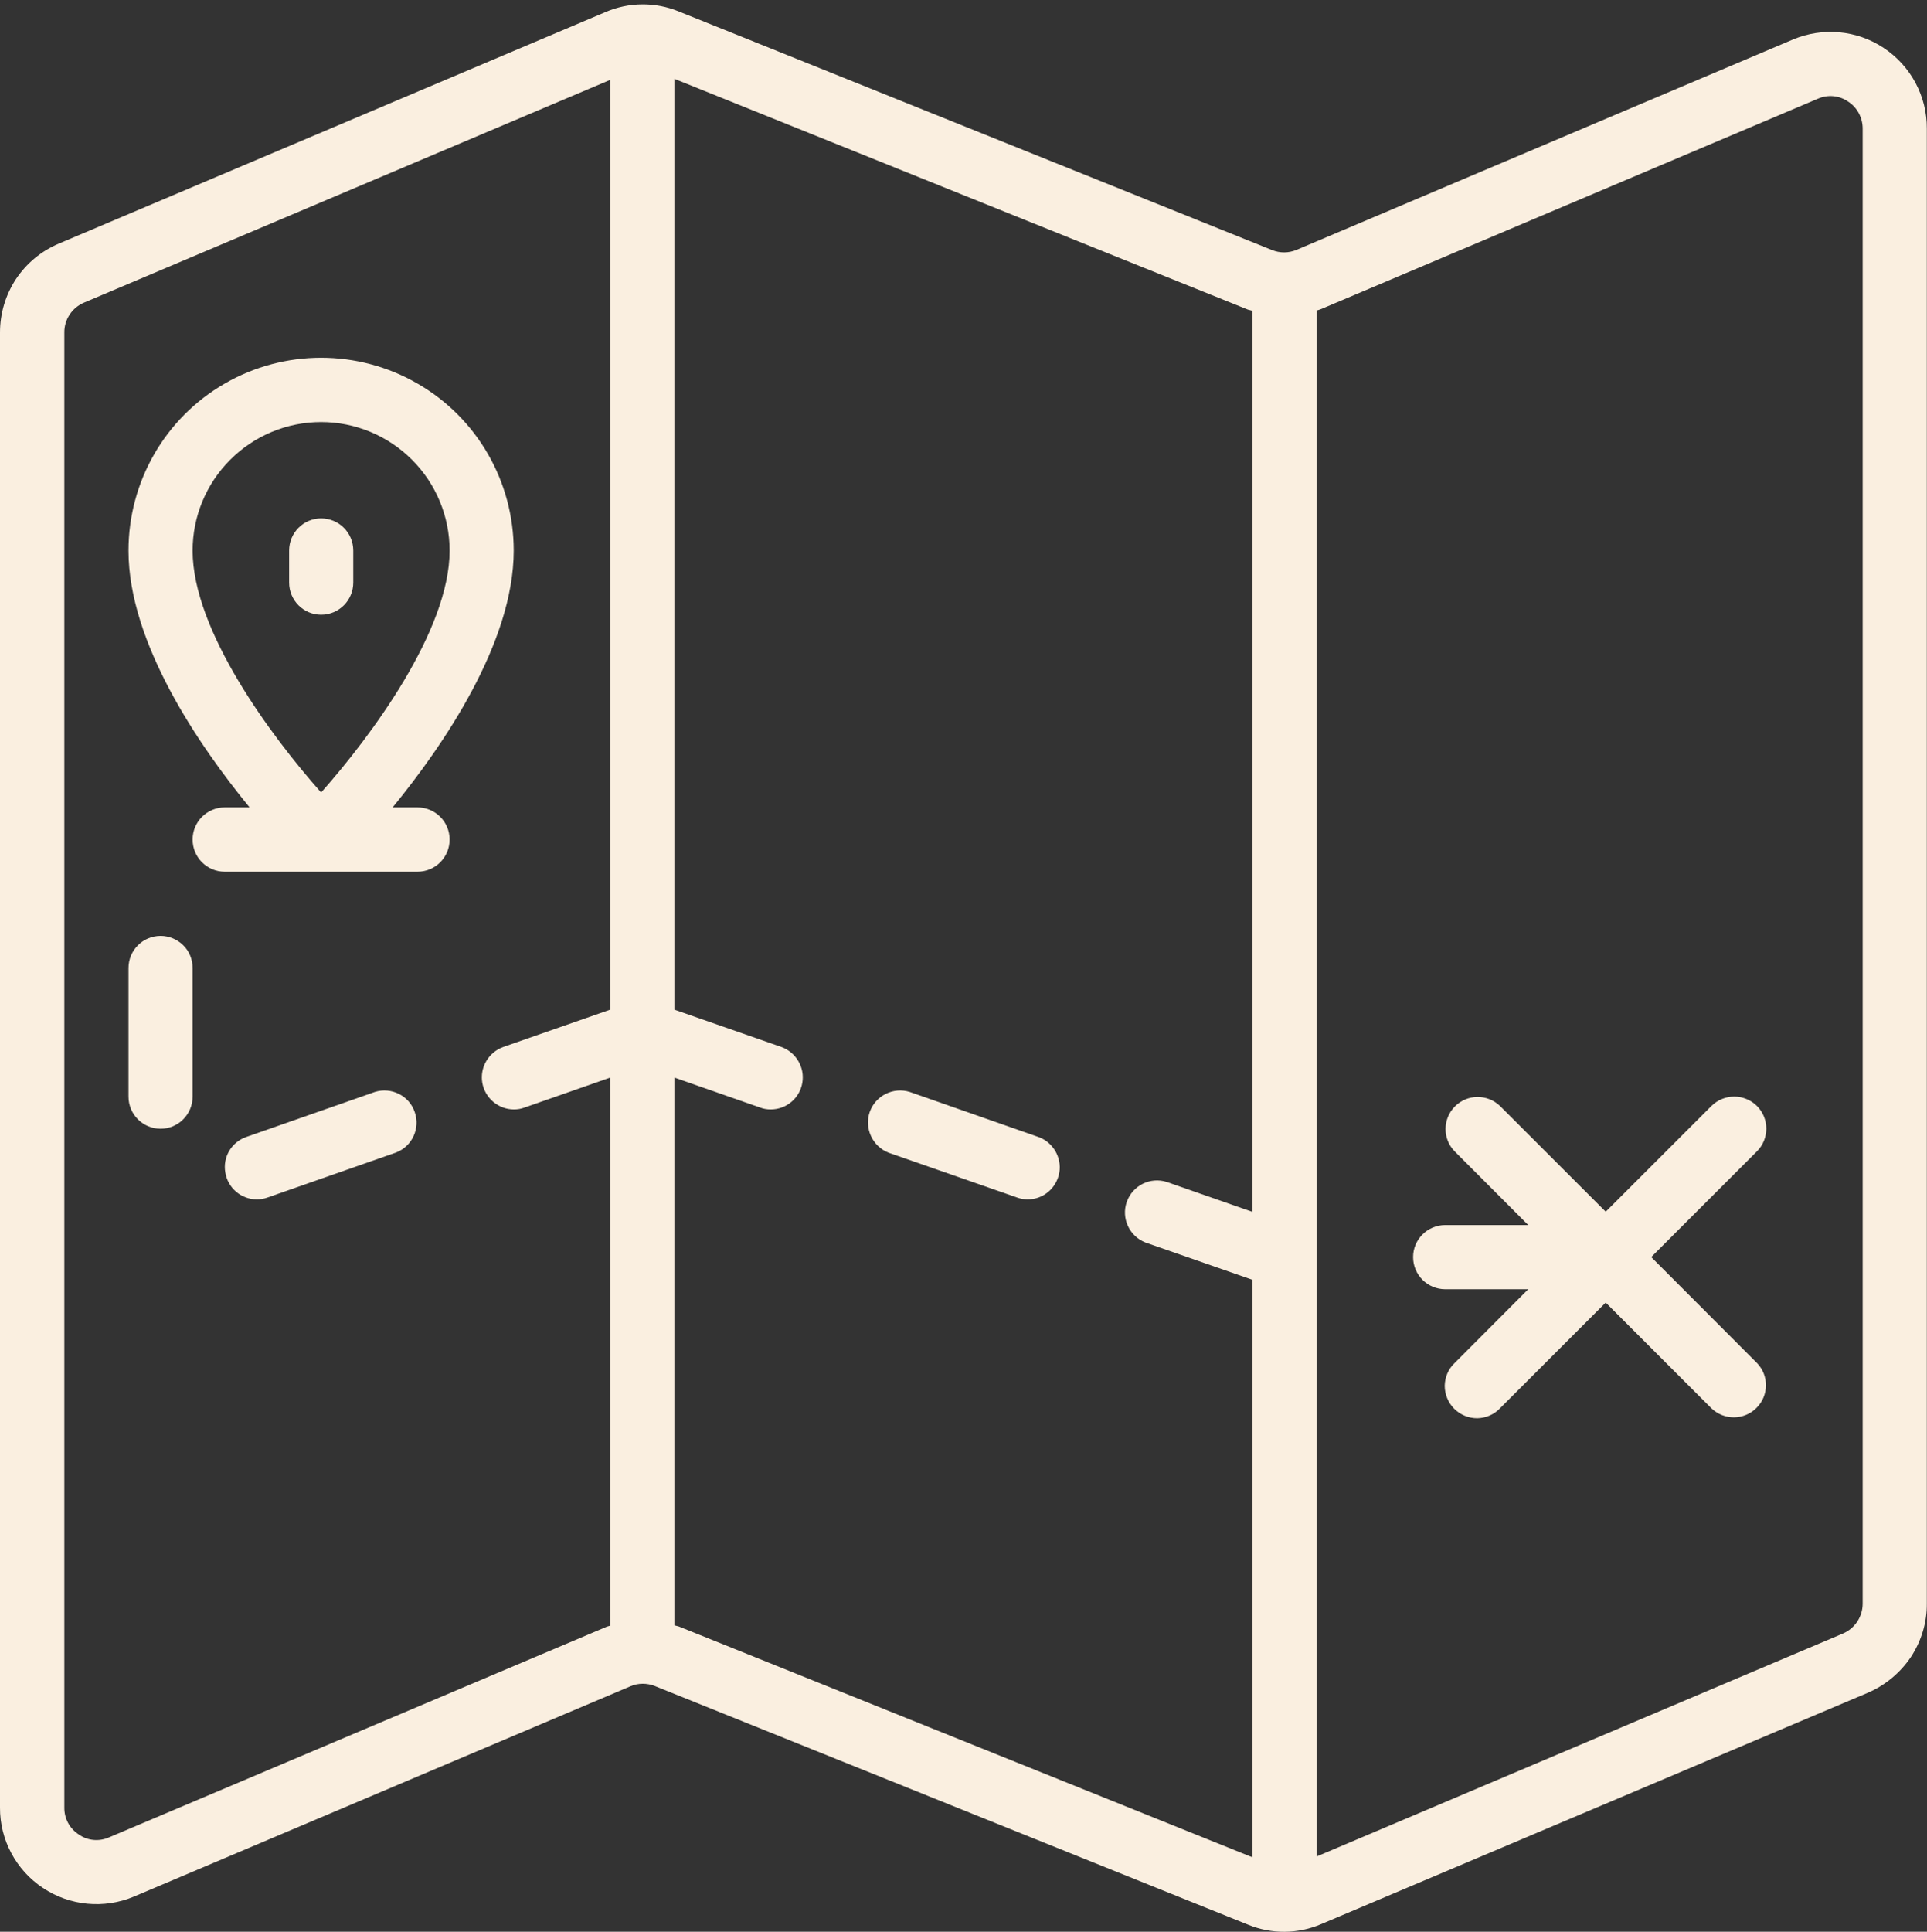
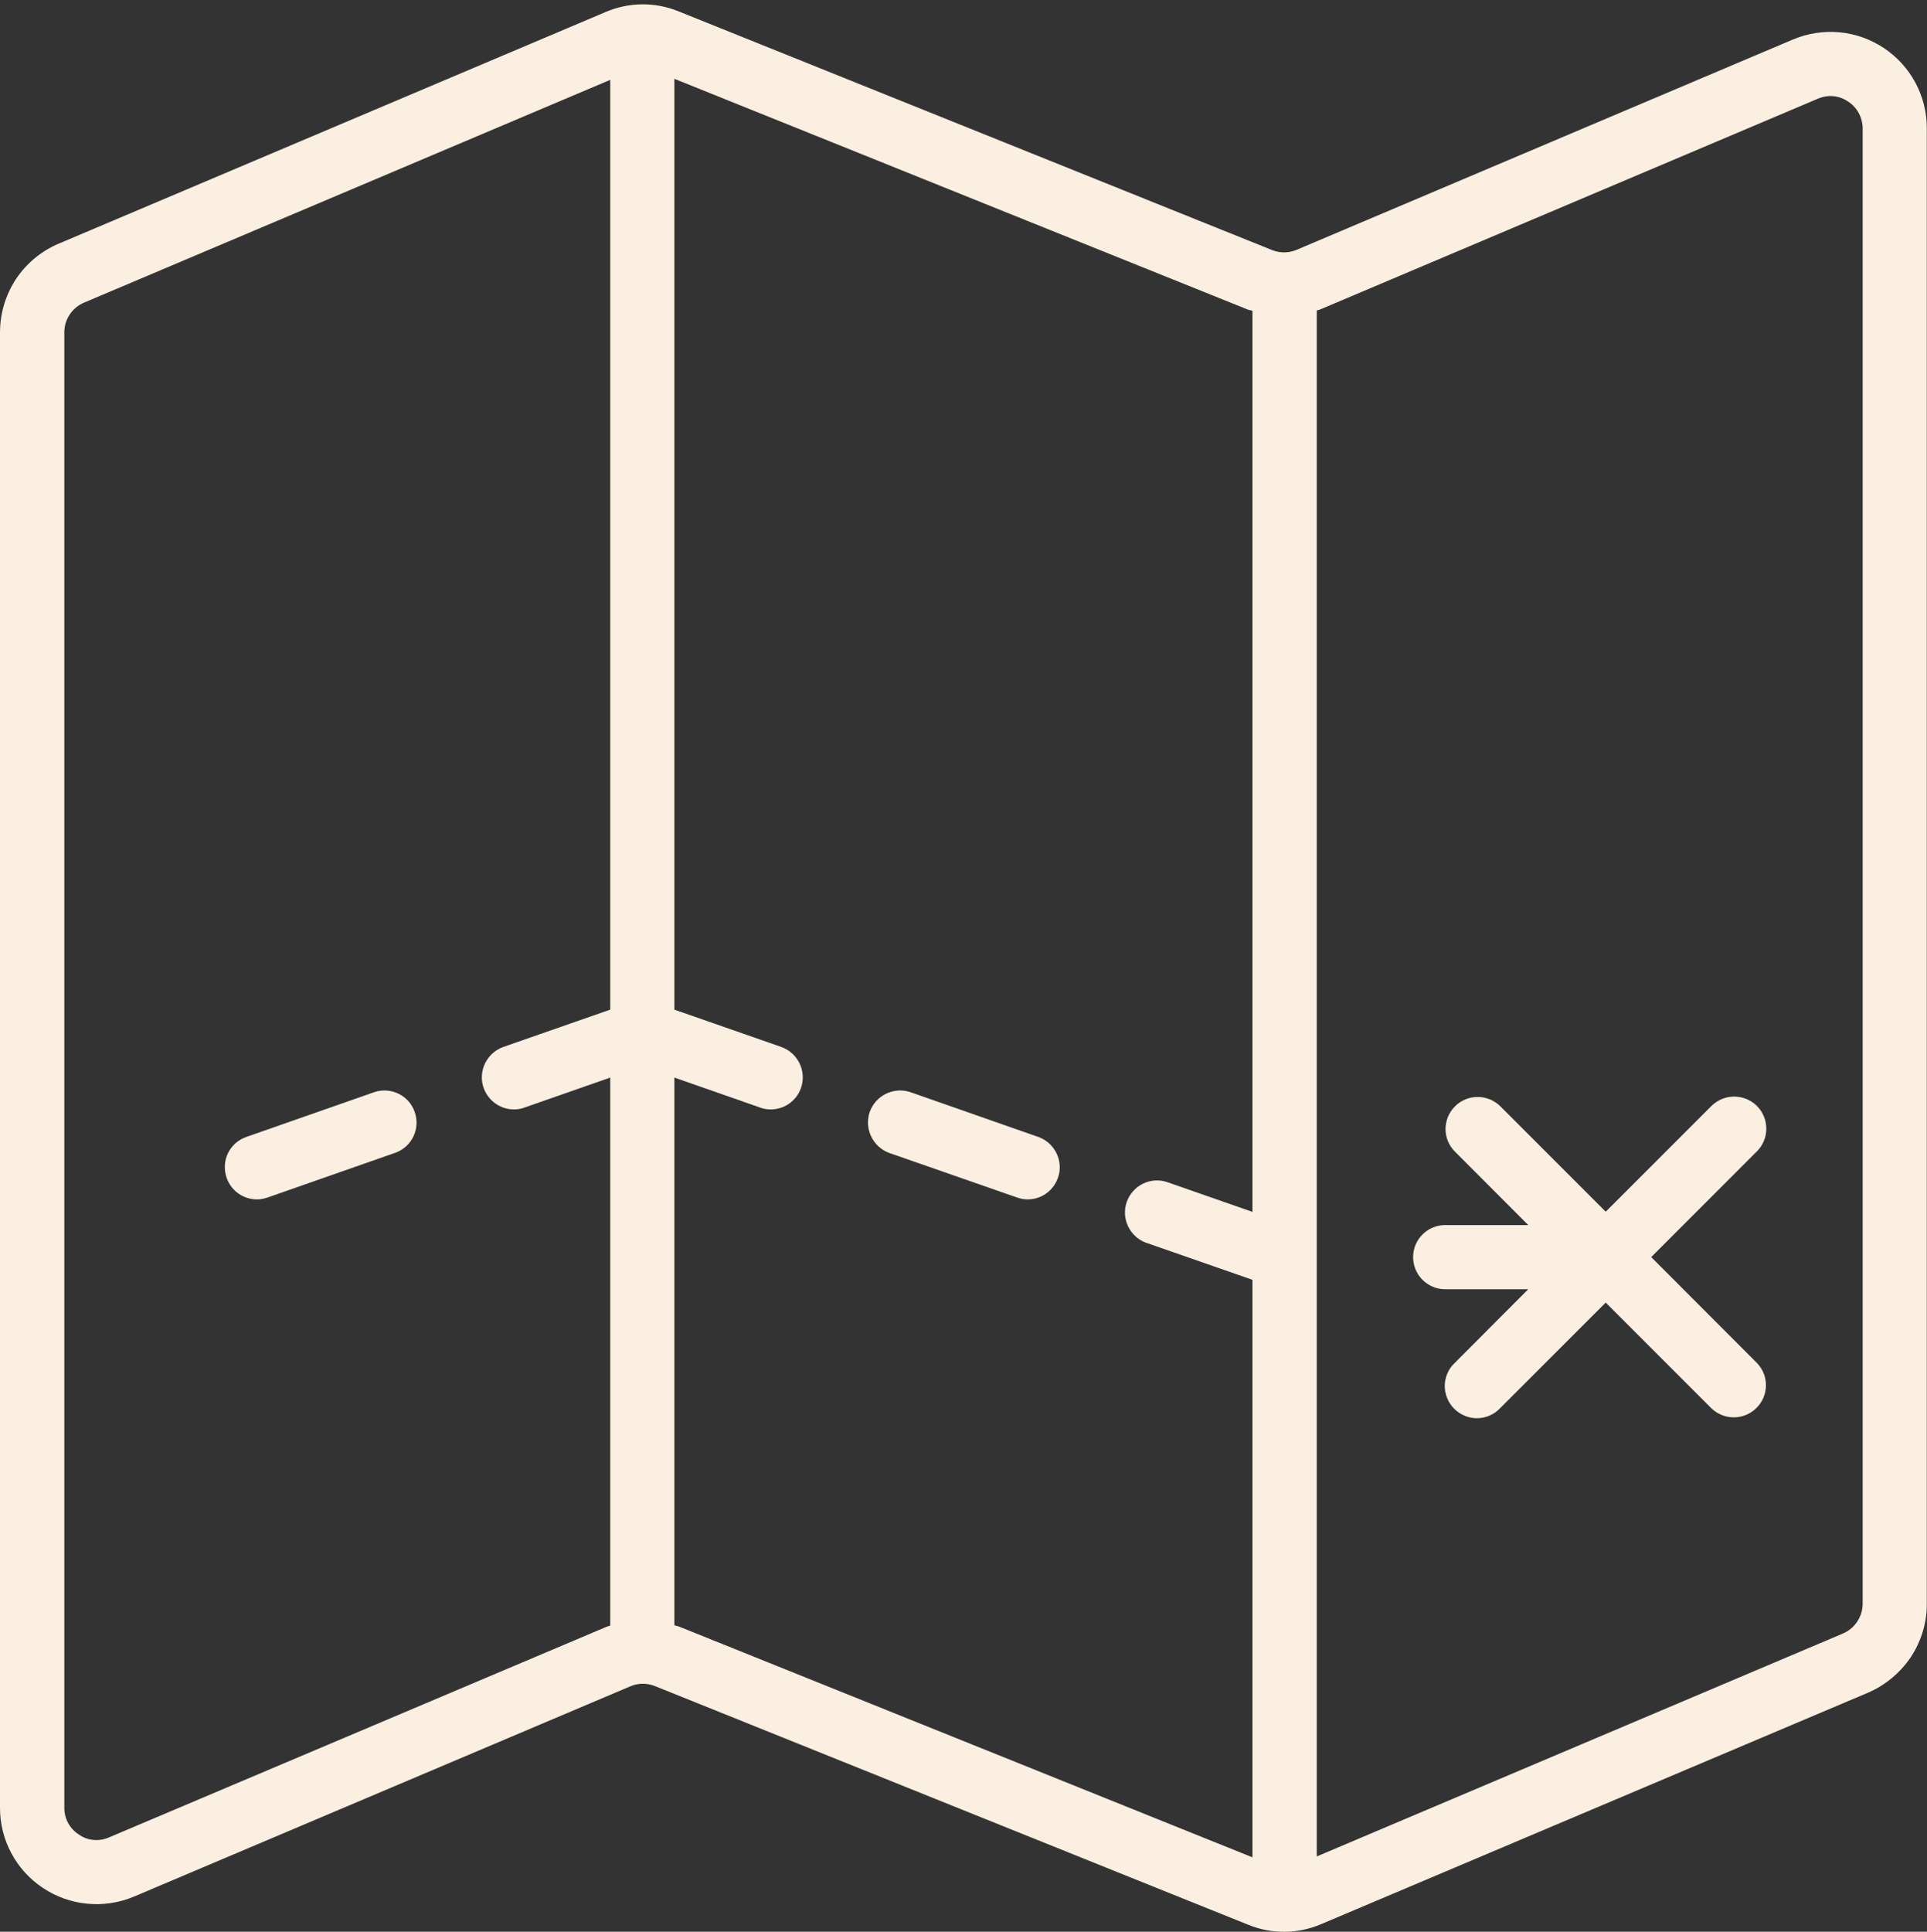
<svg xmlns="http://www.w3.org/2000/svg" fill="#000000" height="44.1" preserveAspectRatio="xMidYMid meet" version="1" viewBox="-0.0 -0.1 44.0 44.1" width="44" zoomAndPan="magnify">
  <rect x="-0.0" y="-0.1" width="44.0" height="44.1" fill="#333333" stroke="none" />
  <g fill="#faefe0" id="change1_1">
    <path d="M 42.531 36.508 C 42.531 36.805 42.355 37.074 42.082 37.191 L 30.066 42.281 L 30.066 6.988 C 30.102 6.977 30.137 6.969 30.172 6.953 L 41.512 2.152 C 41.738 2.055 41.996 2.078 42.199 2.219 C 42.406 2.352 42.531 2.586 42.531 2.836 Z M 15.5 37.031 C 15.465 37.02 15.434 37.012 15.398 37.004 L 15.398 24.5 L 17.355 25.184 C 17.434 25.215 17.516 25.227 17.598 25.227 C 17.957 25.227 18.262 24.969 18.32 24.617 C 18.379 24.266 18.176 23.922 17.84 23.801 L 15.398 22.949 L 15.398 1.699 L 28.496 6.969 C 28.531 6.98 28.566 6.984 28.598 6.996 L 28.598 27.566 L 26.641 26.883 C 26.262 26.762 25.859 26.965 25.727 27.34 C 25.598 27.711 25.785 28.121 26.156 28.266 L 28.598 29.117 L 28.598 42.301 Z M 2.484 41.848 C 2.262 41.945 2 41.922 1.801 41.781 C 1.59 41.645 1.465 41.414 1.469 41.164 L 1.469 7.492 C 1.465 7.195 1.645 6.926 1.918 6.809 L 13.934 1.723 L 13.934 22.949 L 11.492 23.801 C 11.156 23.922 10.953 24.266 11.012 24.617 C 11.074 24.969 11.379 25.227 11.734 25.227 C 11.816 25.227 11.898 25.215 11.977 25.184 L 13.934 24.5 L 13.934 37.012 C 13.898 37.023 13.859 37.031 13.828 37.047 Z M 43.008 0.992 C 42.395 0.586 41.621 0.516 40.941 0.801 L 29.602 5.605 C 29.422 5.68 29.223 5.68 29.047 5.609 L 15.496 0.16 C 14.961 -0.059 14.359 -0.055 13.824 0.176 L 1.344 5.461 C 0.945 5.629 0.605 5.91 0.363 6.273 C 0.125 6.637 0 7.059 0 7.492 L 0 41.164 C -0.004 41.902 0.367 42.594 0.98 43 C 1.594 43.41 2.375 43.484 3.055 43.199 L 14.398 38.395 C 14.574 38.32 14.773 38.32 14.953 38.391 L 28.5 43.84 C 29.035 44.059 29.637 44.055 30.172 43.824 L 42.652 38.543 C 43.051 38.371 43.391 38.086 43.633 37.727 C 43.871 37.363 44 36.938 43.996 36.508 L 43.996 2.836 C 44 2.094 43.629 1.402 43.008 0.992" />
    <path d="M 40.117 25.148 C 39.828 24.863 39.367 24.863 39.078 25.148 L 36.664 27.562 L 34.25 25.148 C 33.961 24.871 33.504 24.875 33.223 25.156 C 32.938 25.441 32.934 25.898 33.215 26.184 L 34.895 27.867 L 33 27.867 C 32.594 27.867 32.266 28.195 32.266 28.598 C 32.266 29.004 32.594 29.332 33 29.332 L 34.895 29.332 L 33.215 31.016 C 33.07 31.152 32.992 31.34 32.988 31.535 C 32.988 31.73 33.066 31.922 33.203 32.059 C 33.344 32.199 33.531 32.277 33.73 32.277 C 33.926 32.273 34.113 32.195 34.25 32.051 L 36.664 29.637 L 39.078 32.051 C 39.367 32.328 39.824 32.324 40.105 32.043 C 40.391 31.762 40.395 31.301 40.117 31.016 L 37.703 28.598 L 40.117 26.184 C 40.402 25.898 40.402 25.434 40.117 25.148" />
    <path d="M 23.707 25.855 L 20.773 24.828 C 20.398 24.711 19.992 24.91 19.859 25.285 C 19.73 25.66 19.922 26.07 20.289 26.215 L 23.223 27.238 C 23.301 27.266 23.383 27.281 23.465 27.281 C 23.824 27.281 24.125 27.023 24.188 26.668 C 24.246 26.32 24.043 25.973 23.707 25.855" />
    <path d="M 8.559 24.828 L 5.625 25.855 C 5.285 25.973 5.082 26.316 5.145 26.668 C 5.203 27.023 5.508 27.281 5.867 27.281 C 5.949 27.281 6.031 27.266 6.109 27.238 L 9.043 26.211 C 9.41 26.07 9.602 25.66 9.469 25.285 C 9.34 24.91 8.934 24.711 8.559 24.828" />
-     <path d="M 8.066 13.199 L 8.066 12.469 C 8.066 12.062 7.738 11.734 7.332 11.734 C 6.93 11.734 6.602 12.062 6.602 12.469 L 6.602 13.199 C 6.602 13.605 6.93 13.934 7.332 13.934 C 7.738 13.934 8.066 13.605 8.066 13.199" />
-     <path d="M 7.332 9.535 C 8.109 9.535 8.855 9.844 9.406 10.395 C 9.957 10.945 10.266 11.691 10.266 12.469 C 10.266 14.301 8.461 16.719 7.332 17.992 C 6.203 16.719 4.398 14.301 4.398 12.469 C 4.398 11.691 4.707 10.945 5.258 10.395 C 5.809 9.844 6.555 9.535 7.332 9.535 Z M 9.531 18.332 L 8.965 18.332 C 10.113 16.93 11.73 14.578 11.73 12.469 C 11.73 10.895 10.895 9.441 9.531 8.656 C 8.172 7.871 6.492 7.871 5.133 8.656 C 3.77 9.441 2.934 10.895 2.934 12.469 C 2.934 14.582 4.551 16.93 5.699 18.332 L 5.133 18.332 C 4.727 18.332 4.398 18.66 4.398 19.066 C 4.398 19.473 4.727 19.801 5.133 19.801 L 9.531 19.801 C 9.938 19.801 10.266 19.473 10.266 19.066 C 10.266 18.66 9.938 18.332 9.531 18.332" />
-     <path d="M 3.668 21.266 C 3.262 21.266 2.934 21.594 2.934 22 L 2.934 24.934 C 2.934 25.34 3.262 25.668 3.668 25.668 C 4.07 25.668 4.398 25.34 4.398 24.934 L 4.398 22 C 4.398 21.805 4.324 21.617 4.184 21.48 C 4.047 21.344 3.859 21.266 3.668 21.266" />
  </g>
</svg>